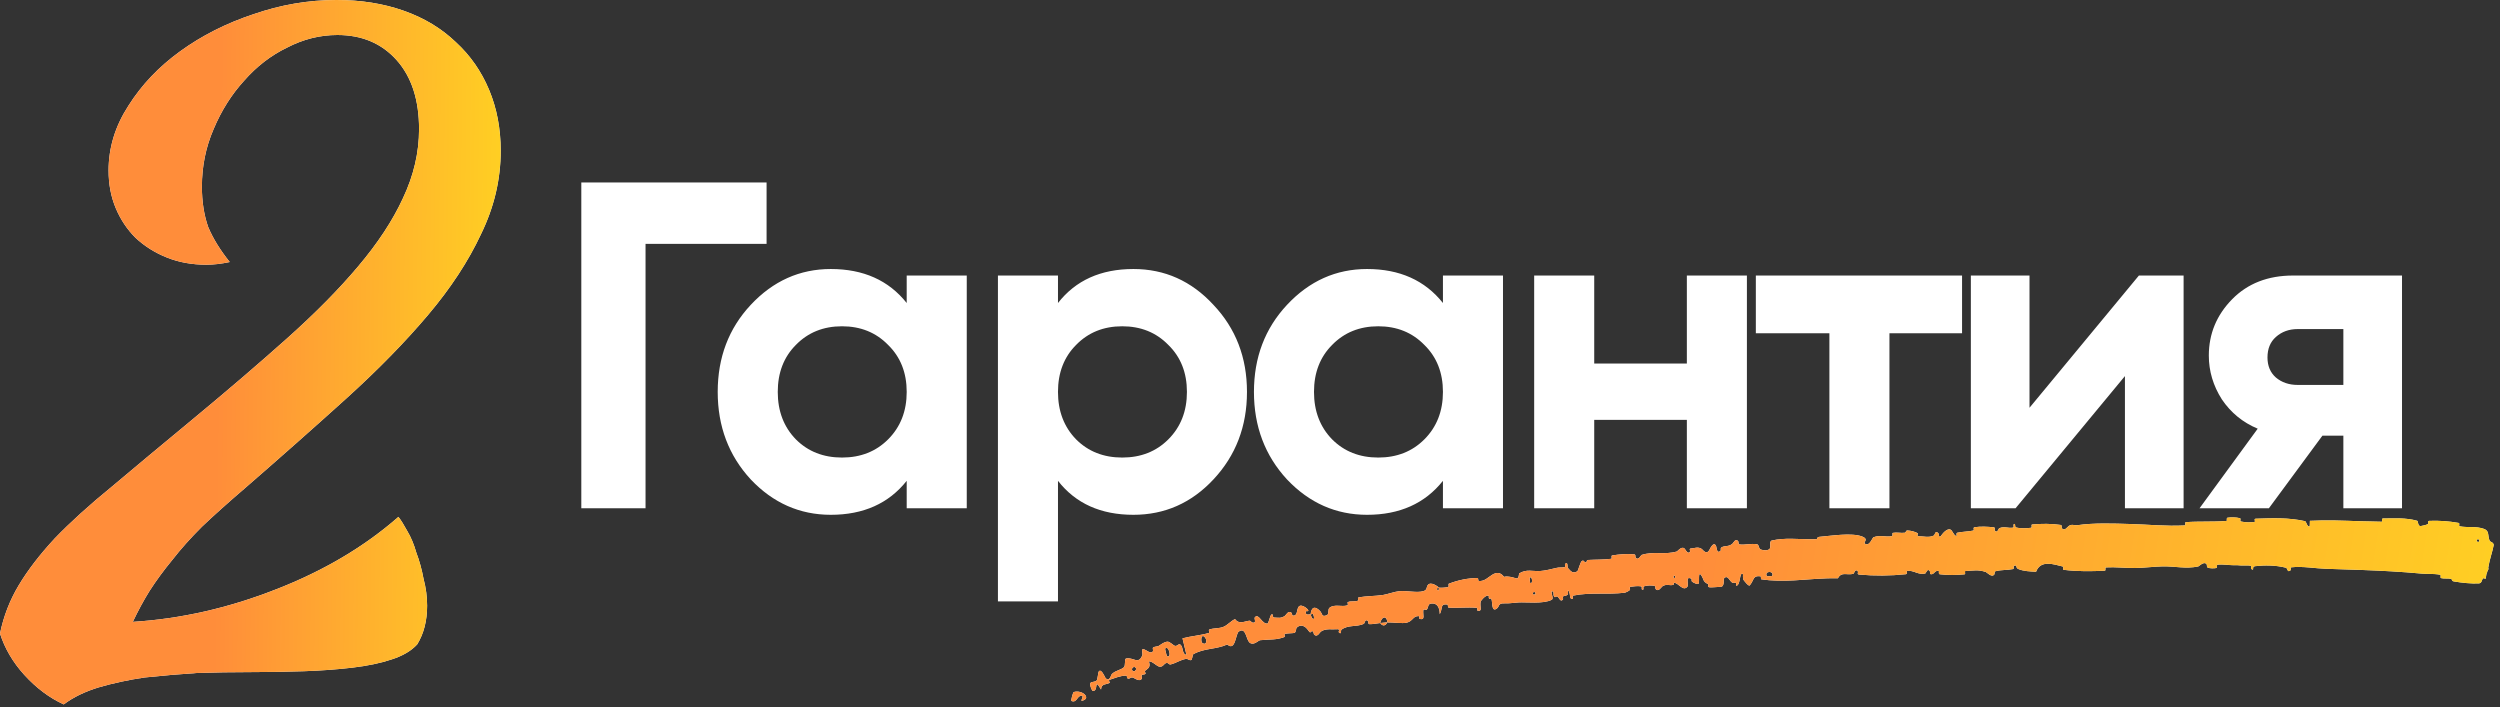
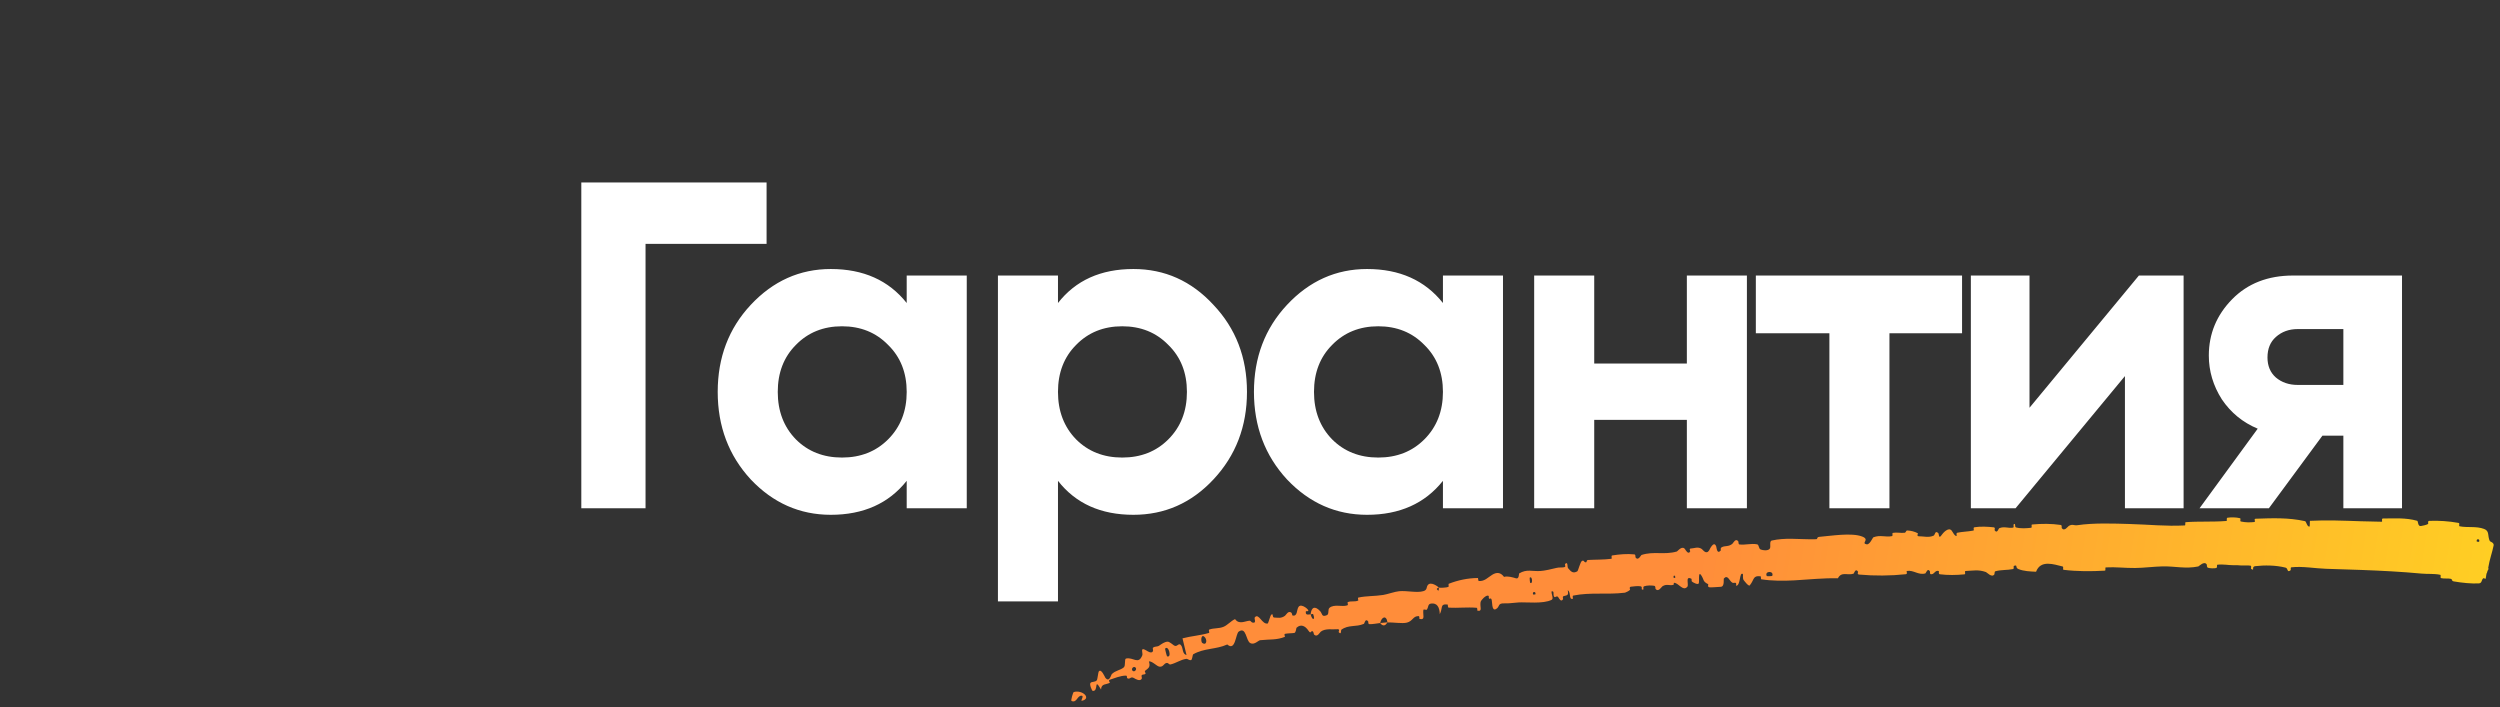
<svg xmlns="http://www.w3.org/2000/svg" width="244" height="69" viewBox="0 0 244 69" fill="none">
  <rect x="0" y="0" width="244" height="69" fill="#333333" stroke="none" />
  <path d="M74.818 17.806V23.803H63.005V49.609H56.736V17.806H74.818ZM88.494 26.892H94.355V49.609H88.494V46.929C86.737 49.14 84.268 50.245 81.088 50.245C78.059 50.245 75.454 49.094 73.273 46.792C71.123 44.46 70.048 41.613 70.048 38.251C70.048 34.889 71.123 32.057 73.273 29.755C75.454 27.423 78.059 26.256 81.088 26.256C84.268 26.256 86.737 27.362 88.494 29.573V26.892ZM77.68 42.885C78.862 44.066 80.361 44.657 82.178 44.657C83.996 44.657 85.495 44.066 86.676 42.885C87.888 41.674 88.494 40.129 88.494 38.251C88.494 36.373 87.888 34.843 86.676 33.662C85.495 32.451 83.996 31.845 82.178 31.845C80.361 31.845 78.862 32.451 77.68 33.662C76.499 34.843 75.909 36.373 75.909 38.251C75.909 40.129 76.499 41.674 77.68 42.885ZM110.619 26.256C113.678 26.256 116.283 27.423 118.433 29.755C120.614 32.057 121.705 34.889 121.705 38.251C121.705 41.613 120.614 44.46 118.433 46.792C116.283 49.094 113.678 50.245 110.619 50.245C107.438 50.245 104.985 49.14 103.259 46.929V58.696H97.398V26.892H103.259V29.573C104.985 27.362 107.438 26.256 110.619 26.256ZM105.03 42.885C106.212 44.066 107.711 44.657 109.528 44.657C111.346 44.657 112.845 44.066 114.026 42.885C115.238 41.674 115.844 40.129 115.844 38.251C115.844 36.373 115.238 34.843 114.026 33.662C112.845 32.451 111.346 31.845 109.528 31.845C107.711 31.845 106.212 32.451 105.03 33.662C103.849 34.843 103.259 36.373 103.259 38.251C103.259 40.129 103.849 41.674 105.03 42.885ZM140.831 26.892H146.692V49.609H140.831V46.929C139.074 49.14 136.606 50.245 133.425 50.245C130.397 50.245 127.792 49.094 125.611 46.792C123.46 44.46 122.385 41.613 122.385 38.251C122.385 34.889 123.46 32.057 125.611 29.755C127.792 27.423 130.397 26.256 133.425 26.256C136.606 26.256 139.074 27.362 140.831 29.573V26.892ZM130.018 42.885C131.199 44.066 132.699 44.657 134.516 44.657C136.333 44.657 137.833 44.066 139.014 42.885C140.225 41.674 140.831 40.129 140.831 38.251C140.831 36.373 140.225 34.843 139.014 33.662C137.833 32.451 136.333 31.845 134.516 31.845C132.699 31.845 131.199 32.451 130.018 33.662C128.837 34.843 128.246 36.373 128.246 38.251C128.246 40.129 128.837 41.674 130.018 42.885ZM164.637 26.892H170.498V49.609H164.637V40.977H155.596V49.609H149.735V26.892H155.596V35.48H164.637V26.892ZM191.497 26.892V32.526H184.41V49.609H178.549V32.526H171.37V26.892H191.497ZM208.757 26.892H213.119V49.609H207.394V36.706L196.717 49.609H192.356V26.892H198.08V39.796L208.757 26.892ZM234.436 26.892V49.609H228.712V42.522H226.667L221.442 49.609H214.673L220.352 41.84C218.898 41.234 217.732 40.28 216.853 38.978C216.005 37.645 215.581 36.222 215.581 34.707C215.581 32.587 216.338 30.754 217.853 29.21C219.367 27.665 221.351 26.892 223.805 26.892H234.436ZM224.259 32.117C223.411 32.117 222.699 32.375 222.124 32.89C221.578 33.374 221.306 34.041 221.306 34.889C221.306 35.707 221.578 36.358 222.124 36.843C222.699 37.327 223.411 37.569 224.259 37.569H228.712V32.117H224.259Z" fill="white" />
-   <path d="M241.954 56.937C241.268 56.987 240.241 56.878 239.486 56.744C239.245 56.703 239.369 56.53 239.198 56.493C238.883 56.422 238.57 56.506 238.246 56.423C238.136 56.395 238.275 56.12 238.159 56.097C237.553 55.972 236.942 56.041 236.329 55.982C234.368 55.798 232.431 55.7 230.454 55.626C229.329 55.583 228.17 55.549 227.018 55.514C225.986 55.483 224.715 55.246 223.645 55.368C223.521 55.383 223.598 55.624 223.575 55.644C223.206 55.954 223.324 55.464 223.078 55.402C222.104 55.158 221.028 55.151 220.1 55.258C219.701 55.305 220.11 55.779 219.702 55.516C219.674 55.498 219.772 55.239 219.661 55.214C219.414 55.156 218.953 55.209 218.76 55.192C218.391 55.157 218.328 55.161 217.977 55.164C217.507 55.166 216.939 55.048 216.423 55.116C216.314 55.131 216.463 55.392 216.291 55.44C216.12 55.488 215.662 55.474 215.505 55.415C215.348 55.356 215.411 55.147 215.382 55.1C215.149 54.704 214.62 55.27 214.556 55.285C213.316 55.543 212.238 55.251 211.062 55.279C210.177 55.301 209.223 55.429 208.378 55.436C207.363 55.445 206.51 55.325 205.529 55.378C205.426 55.383 205.556 55.689 205.43 55.697C204.089 55.771 202.754 55.779 201.415 55.615C201.28 55.598 201.444 55.32 201.309 55.287C200.479 55.091 199.166 54.6 198.72 55.802C198.161 55.776 197.49 55.753 196.983 55.534C196.656 55.393 196.956 55.085 196.567 55.227C196.479 55.258 196.604 55.513 196.472 55.541C195.918 55.658 195.303 55.598 194.753 55.755C194.641 55.788 194.682 56.019 194.651 56.062C194.398 56.412 193.929 55.87 193.829 55.834C193.076 55.562 192.538 55.706 191.848 55.729C191.688 55.735 191.891 56.038 191.738 56.055C190.94 56.136 190.111 56.148 189.322 56.048C189.146 56.025 189.293 55.751 189.209 55.727C188.835 55.622 188.779 56.128 188.422 56.037C188.347 56.018 188.377 55.789 188.362 55.764C188.131 55.383 187.975 55.948 187.921 55.963C187.241 56.166 186.77 55.609 186.109 55.727C186.029 55.742 186.224 56.02 186.001 56.044C184.515 56.203 182.935 56.215 181.446 56.077C181.215 56.056 181.365 55.829 181.349 55.804C181.088 55.402 180.97 55.969 180.897 55.995C180.316 56.183 179.734 55.751 179.378 56.442C177.957 56.404 176.551 56.566 175.149 56.642C174.063 56.701 172.985 56.708 171.887 56.536C171.855 56.532 171.89 56.253 171.826 56.246C171.06 56.153 171.237 56.567 170.779 57.13C170.664 57.271 170.229 56.673 170.191 56.63C170.053 56.47 170.147 56.052 170.103 56.022C169.739 55.792 169.909 57.137 169.448 57.176C169.434 57.175 169.473 56.922 169.432 56.9C169.305 56.833 169.193 56.942 169.068 56.866C168.781 56.692 168.628 56.044 168.249 56.462C168.201 56.516 168.347 57.274 167.933 57.273C167.771 57.272 167.04 57.35 166.832 57.319C166.624 57.287 166.742 57.028 166.727 57.019C166.149 56.742 166.345 56.589 166.027 56.131C165.709 55.675 165.89 56.814 165.79 56.953C165.688 57.09 165.26 56.858 165.152 56.774C165.045 56.69 165.154 56.522 165.061 56.477C164.446 56.185 164.858 57.07 164.683 57.269C164.273 57.742 163.841 56.925 163.417 56.882C163.302 56.87 163.413 57.055 163.314 57.082C162.925 57.189 162.662 56.947 162.239 57.234C162.169 57.28 161.854 57.827 161.582 57.475C161.543 57.425 161.617 57.203 161.444 57.173C161.185 57.126 160.728 57.125 160.467 57.223C160.271 57.296 160.537 57.621 160.273 57.538C160.156 57.501 160.343 57.276 160.125 57.224C159.908 57.171 159.375 57.235 159.173 57.263C158.972 57.291 159.11 57.544 159.096 57.563C159.008 57.675 158.634 57.843 158.598 57.846C156.871 58.059 155.221 57.788 153.556 58.127C153.424 58.154 153.545 58.422 153.525 58.429C153.084 58.598 153.357 57.816 153.012 57.605C153.122 58.165 152.923 58.084 152.612 58.182C152.463 58.231 152.572 58.44 152.56 58.464C152.372 58.822 152.165 58.412 152.114 58.328C151.924 58.023 151.804 58.424 151.675 58.221C151.547 58.018 151.747 57.673 151.44 57.713C151.378 57.925 151.668 58.427 151.446 58.54C150.613 58.967 148.933 58.751 148.217 58.798C147.512 58.843 147.291 58.909 146.87 58.888C146.114 58.852 146.436 59.208 146.004 59.447C145.565 59.686 145.664 58.694 145.57 58.495C145.478 58.297 145.434 58.519 145.338 58.416C145.242 58.313 145.399 58.149 145.203 58.131C145.006 58.114 144.54 58.551 144.503 58.776C144.423 59.254 144.723 59.703 144.195 59.602C144.165 59.596 144.225 59.33 144.11 59.319C143.209 59.242 142.295 59.356 141.4 59.308C141.275 59.301 141.344 59.004 141.271 58.997C140.512 58.921 140.842 59.359 140.521 59.943C140.508 59.229 140.232 58.83 139.671 58.908C139.336 58.955 139.439 59.252 139.257 59.499C139.202 59.574 138.938 59.398 138.918 59.549C138.848 60.04 139.147 60.533 138.544 60.41C138.517 60.404 138.558 60.134 138.469 60.132C137.894 60.114 137.914 60.614 137.313 60.768C136.85 60.887 135.96 60.72 135.421 60.757C135.309 59.968 134.824 60.231 134.708 60.807C134.355 60.842 133.991 60.934 133.637 60.917C133.517 60.911 133.555 60.671 133.536 60.649C133.246 60.301 133.185 60.853 133.115 60.887C132.334 61.227 131.598 60.945 130.901 61.474C130.876 61.493 130.933 62.045 130.65 61.686C130.631 61.661 130.845 61.366 130.473 61.414C130.106 61.462 129.358 61.3 128.91 61.649C128.804 61.732 128.571 62.235 128.259 61.94C128.217 61.899 128.222 61.737 128.158 61.659C128.013 61.488 127.982 61.711 127.886 61.716C127.842 61.718 127.786 61.679 127.702 61.55C127.423 61.122 126.977 60.849 126.533 61.276C126.518 61.289 126.486 61.748 126.325 61.775C126.067 61.817 125.69 61.802 125.42 61.862C125.292 61.891 125.432 62.143 125.411 62.153C124.595 62.485 123.922 62.382 122.989 62.484C122.814 62.504 122.416 62.98 122.027 62.767C121.594 62.535 121.648 61.133 120.903 61.642C120.592 61.849 120.591 63.613 119.781 62.9C118.687 63.401 117.511 63.242 116.448 63.865C116.4 63.893 116.366 64.4 116.244 64.427C116.062 64.468 115.906 64.28 115.772 64.303C115.216 64.393 114.784 64.72 114.26 64.847C114.062 64.896 114.063 64.654 113.828 64.713C113.591 64.772 113.524 65.111 113.169 65.068C112.896 65.036 112.472 64.517 112.132 64.55C112.307 65.139 112.087 65.196 111.754 65.475C111.69 65.529 111.836 65.706 111.809 65.742C111.701 65.893 111.515 65.768 111.419 65.926C111.395 65.964 111.46 66.164 111.444 66.206C111.314 66.574 110.794 66.251 110.703 66.195C110.357 65.983 110.33 66.281 110.102 66.228C109.874 66.177 110.106 65.935 109.862 65.94C109.355 65.95 108.781 66.186 108.316 66.34C108.13 66.403 108.349 66.622 108.325 66.637C107.968 66.838 107.483 66.696 107.461 67.296C106.711 66.033 107.278 67.509 106.639 67.433C106.588 67.426 106.302 66.805 106.433 66.651C106.563 66.498 106.885 66.609 107.061 66.38C107.102 66.326 107.197 65.614 107.227 65.562C107.459 65.159 107.847 66.103 107.883 66.149C108.283 66.648 108.433 65.865 108.518 65.785C108.904 65.419 109.341 65.42 109.676 65.141C109.895 64.96 109.705 64.32 109.911 64.272C110.597 64.112 111.116 64.92 111.492 63.949C111.573 63.742 111.214 63.091 111.875 63.481C111.918 63.505 112.431 63.892 112.54 63.51C112.554 63.462 112.489 63.259 112.519 63.231C112.715 63.049 112.918 63.163 113.147 63.007C113.376 62.852 113.643 62.645 113.954 62.627C114.139 62.616 114.475 62.93 114.586 62.998C114.901 63.197 115.02 62.685 115.261 62.968C115.502 63.252 115.359 63.83 115.803 63.931C115.665 63.396 115.541 62.842 115.412 62.302C116.267 62.078 117.145 62.023 117.99 61.776C118.095 61.745 117.912 61.486 118.023 61.446C118.49 61.275 118.967 61.371 119.437 61.167C119.809 61.006 120.151 60.598 120.541 60.423C120.933 60.978 121.488 60.626 121.93 60.583C122.086 60.568 122.114 60.734 122.235 60.763C122.691 60.867 122.375 60.367 122.468 60.255C122.86 59.782 123.186 61.004 123.741 60.848C123.77 60.841 123.991 60.102 124.034 60.05C124.299 59.712 124.137 60.267 124.351 60.272C124.736 60.281 125.019 60.385 125.416 60.099C125.527 60.016 125.739 59.542 126.051 59.809C126.092 59.844 126.12 60.066 126.149 60.073C126.667 60.187 126.529 59.502 126.75 59.215C126.9 59.019 127.189 59.138 127.393 59.271C127.485 59.333 127.559 59.399 127.594 59.437C127.851 59.711 127.543 59.643 127.469 59.651C127.46 59.652 127.454 59.654 127.453 59.658C127.429 59.84 127.464 59.925 127.532 59.96C127.624 60.01 127.778 59.963 127.916 59.956C128.083 60.623 128.398 60.518 128.163 59.942C128.136 59.88 127.968 59.978 127.916 59.956C127.985 59.257 128.338 59.099 128.841 59.643C129.081 59.897 128.968 60.268 129.509 60.038C129.746 59.936 129.563 59.489 129.761 59.322C130.224 58.936 130.956 59.252 131.481 59.089C131.664 59.031 131.436 58.808 131.56 58.76C131.89 58.631 132.234 58.768 132.568 58.61C132.597 58.596 132.476 58.342 132.582 58.32C133.394 58.15 134.14 58.201 135.002 58.067C135.411 58.003 136.141 57.737 136.568 57.701C137.329 57.633 138.298 57.885 138.92 57.696C139.324 57.575 139.194 57.32 139.346 57.112C139.642 56.707 140.339 57.253 140.434 57.34C140.437 57.343 140.091 57.457 140.3 57.567C140.451 57.838 140.43 57.341 140.434 57.34C140.495 57.395 141.222 57.354 141.357 57.283C141.429 57.244 141.351 56.996 141.389 56.98C142.307 56.619 143.257 56.423 144.247 56.412C144.265 56.415 144.277 56.703 144.318 56.706C144.891 56.758 145.209 56.362 145.646 56.095C146.078 55.829 146.456 55.851 146.794 56.304C147.142 56.197 147.66 56.351 147.967 56.446C148.272 56.541 148.244 55.982 148.268 55.968C149.019 55.518 149.51 55.78 150.342 55.73C150.731 55.708 151.501 55.536 151.917 55.426C152.243 55.338 152.459 55.445 152.758 55.326C152.799 55.31 152.728 55.068 152.74 55.057C153.051 54.722 152.955 55.345 153.038 55.445C153.342 55.807 153.525 55.998 153.942 55.764C154.038 55.711 154.236 54.808 154.416 54.736C154.651 54.645 154.594 54.967 154.839 54.863C154.86 54.854 154.834 54.663 154.992 54.654C155.711 54.611 156.525 54.637 157.266 54.538C157.369 54.526 157.205 54.234 157.352 54.211C158.046 54.101 158.81 54.033 159.503 54.107C159.674 54.126 159.59 54.351 159.633 54.41C159.895 54.772 160.157 54.182 160.207 54.166C161.418 53.773 162.418 54.186 163.666 53.825C163.734 53.804 164.206 53.156 164.491 53.648C164.51 53.68 164.793 54.184 164.967 53.806C164.978 53.782 164.807 53.525 165.065 53.529C165.324 53.533 165.717 53.315 166.093 53.581C166.212 53.665 166.52 54.166 166.814 53.718C166.832 53.687 167.265 52.696 167.502 53.333C167.541 53.438 167.57 54.13 167.933 53.742C168.002 53.667 167.852 53.525 168.042 53.412C168.333 53.237 168.753 53.388 169.104 53.048C169.165 52.988 169.402 52.496 169.655 52.833C169.694 52.886 169.647 53.122 169.767 53.138C170.335 53.215 170.916 53.012 171.493 53.126C171.699 53.166 171.626 53.547 171.843 53.63C172.061 53.713 172.491 53.776 172.699 53.588C172.906 53.401 172.618 52.825 172.945 52.752C173.571 52.611 174.206 52.58 174.846 52.585C175.641 52.592 176.447 52.655 177.243 52.628C177.456 52.621 177.265 52.42 177.578 52.395C178.732 52.298 180.713 51.971 181.741 52.363C182.565 52.676 181.573 53.013 182.194 53.124C182.494 53.176 182.773 52.466 182.843 52.44C183.527 52.177 184.029 52.456 184.652 52.327C184.78 52.3 184.638 52.027 184.747 52.007C185.121 51.938 185.524 52.041 185.883 51.999C186.044 51.979 186.003 51.767 186.153 51.775C186.511 51.793 186.83 51.867 187.187 52.049C187.22 52.066 187.021 52.343 187.284 52.34C187.711 52.333 188.249 52.504 188.728 52.275C188.871 52.207 188.852 51.717 189.182 52.04C189.251 52.107 189.196 52.699 189.535 52.173C189.592 52.086 190.171 51.371 190.491 51.799C190.576 51.911 190.801 52.383 190.972 52.3C190.995 52.286 190.888 52.028 191.032 51.995C191.539 51.886 192.074 51.89 192.595 51.784C192.734 51.756 192.513 51.493 192.721 51.459C193.294 51.364 194.012 51.403 194.577 51.465C194.786 51.489 194.652 51.72 194.668 51.744C194.927 52.133 195.048 51.588 195.127 51.554C195.62 51.345 196.009 51.583 196.468 51.498C196.594 51.475 196.494 51.222 196.519 51.198C196.773 50.964 196.595 51.433 196.763 51.477C197.235 51.603 197.753 51.563 198.221 51.513C198.393 51.494 198.188 51.203 198.343 51.19C199.264 51.105 200.214 51.1 201.12 51.234C201.289 51.26 201.191 51.493 201.228 51.544C201.482 51.903 201.82 51.391 201.9 51.341C202.263 51.111 202.417 51.309 202.744 51.261C204.335 51.021 206.331 51.098 207.84 51.142C209.812 51.197 211.355 51.379 213.229 51.283C213.349 51.277 213.221 50.974 213.325 50.965C214.656 50.863 215.956 50.958 217.298 50.846C217.407 50.837 217.245 50.551 217.419 50.527C217.774 50.477 218.235 50.485 218.602 50.571C218.78 50.613 218.546 50.865 218.725 50.902C219.144 50.989 219.582 51.002 220.015 50.949C220.198 50.926 219.918 50.634 220.155 50.627C221.762 50.574 223.344 50.502 224.979 50.868C225.09 50.893 225.193 51.493 225.426 51.376C225.442 51.208 225.439 51.012 225.445 50.833C227.109 50.747 228.766 50.819 230.421 50.874C231.115 50.896 231.789 50.916 232.462 50.922C232.559 50.923 232.389 50.605 232.579 50.605C233.694 50.604 234.777 50.512 235.914 50.828C236.026 50.859 235.961 51.42 236.303 51.336C236.369 51.32 236.851 51.246 236.993 51.124C237.011 51.106 236.919 50.844 237.083 50.837C238.029 50.799 239 50.863 239.96 51.037C240.112 51.065 239.946 51.342 240.054 51.364C240.817 51.525 241.673 51.328 242.459 51.628C243.002 51.836 242.761 52.303 243.005 52.805C243.035 52.872 243.42 52.946 243.381 53.226C243.244 53.907 242.978 54.626 242.862 55.358C242.852 55.438 242.851 55.434 242.861 55.463C242.888 55.499 242.892 55.556 242.778 55.721C242.761 55.744 242.762 55.874 242.681 55.994C242.648 56.081 242.646 56.364 242.59 56.473C242.534 56.582 242.485 56.34 242.344 56.465C242.196 56.593 242.242 56.915 241.954 56.937ZM149.336 56.871C149.635 57.105 149.556 56.125 149.296 56.394C149.283 56.408 149.321 56.86 149.336 56.871ZM117.333 62.743C117.786 63.07 117.86 62.392 117.53 62.133C117.199 61.875 117.195 62.644 117.333 62.743ZM113.904 64.054C114.397 64.262 114.06 62.909 113.715 63.307C113.694 63.33 113.875 64.042 113.904 64.054ZM241.731 52.856C241.735 52.869 241.951 52.891 241.96 52.878C242.092 52.572 241.648 52.528 241.731 52.856ZM110.563 65.486C110.744 65.624 111.025 65.301 110.8 65.129C110.618 64.991 110.337 65.315 110.563 65.486ZM163.36 56.406C163.366 56.42 163.522 56.418 163.511 56.336C163.475 56.072 163.267 56.167 163.36 56.406ZM104.787 67.547C105.657 67.287 106.562 68.183 105.594 68.396C105.418 68.434 105.829 67.92 105.581 67.9C105.125 67.864 105.115 68.636 104.582 68.418C104.485 68.378 104.738 67.559 104.788 67.545C104.788 67.545 104.788 67.546 104.787 67.547ZM149.633 58.024C149.639 58.036 149.854 58.022 149.858 58.009C149.936 57.685 149.503 57.713 149.633 58.024ZM172.438 56.223C172.452 56.249 172.952 56.236 172.967 56.209C173.187 55.681 172.175 55.706 172.438 56.223ZM135.41 60.737C135.235 61.083 134.955 61.166 134.709 60.808C134.94 60.791 135.183 60.755 135.41 60.737Z" fill="white" />
  <path d="M241.954 56.937C241.268 56.987 240.241 56.878 239.486 56.744C239.245 56.703 239.369 56.53 239.198 56.493C238.883 56.422 238.57 56.506 238.246 56.423C238.136 56.395 238.275 56.12 238.159 56.097C237.553 55.972 236.942 56.041 236.329 55.982C234.368 55.798 232.431 55.7 230.454 55.626C229.329 55.583 228.17 55.549 227.018 55.514C225.986 55.483 224.715 55.246 223.645 55.368C223.521 55.383 223.598 55.624 223.575 55.644C223.206 55.954 223.324 55.464 223.078 55.402C222.104 55.158 221.028 55.151 220.1 55.258C219.701 55.305 220.11 55.779 219.702 55.516C219.674 55.498 219.772 55.239 219.661 55.214C219.414 55.156 218.953 55.209 218.76 55.192C218.391 55.157 218.328 55.161 217.977 55.164C217.507 55.166 216.939 55.048 216.423 55.116C216.314 55.131 216.463 55.392 216.291 55.44C216.12 55.488 215.662 55.474 215.505 55.415C215.348 55.356 215.411 55.147 215.382 55.1C215.149 54.704 214.62 55.27 214.556 55.285C213.316 55.543 212.238 55.251 211.062 55.279C210.177 55.301 209.223 55.429 208.378 55.436C207.363 55.445 206.51 55.325 205.529 55.378C205.426 55.383 205.556 55.689 205.43 55.697C204.089 55.771 202.754 55.779 201.415 55.615C201.28 55.598 201.444 55.32 201.309 55.287C200.479 55.091 199.166 54.6 198.72 55.802C198.161 55.776 197.49 55.753 196.983 55.534C196.656 55.393 196.956 55.085 196.567 55.227C196.479 55.258 196.604 55.513 196.472 55.541C195.918 55.658 195.303 55.598 194.753 55.755C194.641 55.788 194.682 56.019 194.651 56.062C194.398 56.412 193.929 55.87 193.829 55.834C193.076 55.562 192.538 55.706 191.848 55.729C191.688 55.735 191.891 56.038 191.738 56.055C190.94 56.136 190.111 56.148 189.322 56.048C189.146 56.025 189.293 55.751 189.209 55.727C188.835 55.622 188.779 56.128 188.422 56.037C188.347 56.018 188.377 55.789 188.362 55.764C188.131 55.383 187.975 55.948 187.921 55.963C187.241 56.166 186.77 55.609 186.109 55.727C186.029 55.742 186.224 56.02 186.001 56.044C184.515 56.203 182.935 56.215 181.446 56.077C181.215 56.056 181.365 55.829 181.349 55.804C181.088 55.402 180.97 55.969 180.897 55.995C180.316 56.183 179.734 55.751 179.378 56.442C177.957 56.404 176.551 56.566 175.149 56.642C174.063 56.701 172.985 56.708 171.887 56.536C171.855 56.532 171.89 56.253 171.826 56.246C171.06 56.153 171.237 56.567 170.779 57.13C170.664 57.271 170.229 56.673 170.191 56.63C170.053 56.47 170.147 56.052 170.103 56.022C169.739 55.792 169.909 57.137 169.448 57.176C169.434 57.175 169.473 56.922 169.432 56.9C169.305 56.833 169.193 56.942 169.068 56.866C168.781 56.692 168.628 56.044 168.249 56.462C168.201 56.516 168.347 57.274 167.933 57.273C167.771 57.272 167.04 57.35 166.832 57.319C166.624 57.287 166.742 57.028 166.727 57.019C166.149 56.742 166.345 56.589 166.027 56.131C165.709 55.675 165.89 56.814 165.79 56.953C165.688 57.09 165.26 56.858 165.152 56.774C165.045 56.69 165.154 56.522 165.061 56.477C164.446 56.185 164.858 57.07 164.683 57.269C164.273 57.742 163.841 56.925 163.417 56.882C163.302 56.87 163.413 57.055 163.314 57.082C162.925 57.189 162.662 56.947 162.239 57.234C162.169 57.28 161.854 57.827 161.582 57.475C161.543 57.425 161.617 57.203 161.444 57.173C161.185 57.126 160.728 57.125 160.467 57.223C160.271 57.296 160.537 57.621 160.273 57.538C160.156 57.501 160.343 57.276 160.125 57.224C159.908 57.171 159.375 57.235 159.173 57.263C158.972 57.291 159.11 57.544 159.096 57.563C159.008 57.675 158.634 57.843 158.598 57.846C156.871 58.059 155.221 57.788 153.556 58.127C153.424 58.154 153.545 58.422 153.525 58.429C153.084 58.598 153.357 57.816 153.012 57.605C153.122 58.165 152.923 58.084 152.612 58.182C152.463 58.231 152.572 58.44 152.56 58.464C152.372 58.822 152.165 58.412 152.114 58.328C151.924 58.023 151.804 58.424 151.675 58.221C151.547 58.018 151.747 57.673 151.44 57.713C151.378 57.925 151.668 58.427 151.446 58.54C150.613 58.967 148.933 58.751 148.217 58.798C147.512 58.843 147.291 58.909 146.87 58.888C146.114 58.852 146.436 59.208 146.004 59.447C145.565 59.686 145.664 58.694 145.57 58.495C145.478 58.297 145.434 58.519 145.338 58.416C145.242 58.313 145.399 58.149 145.203 58.131C145.006 58.114 144.54 58.551 144.503 58.776C144.423 59.254 144.723 59.703 144.195 59.602C144.165 59.596 144.225 59.33 144.11 59.319C143.209 59.242 142.295 59.356 141.4 59.308C141.275 59.301 141.344 59.004 141.271 58.997C140.512 58.921 140.842 59.359 140.521 59.943C140.508 59.229 140.232 58.83 139.671 58.908C139.336 58.955 139.439 59.252 139.257 59.499C139.202 59.574 138.938 59.398 138.918 59.549C138.848 60.04 139.147 60.533 138.544 60.41C138.517 60.404 138.558 60.134 138.469 60.132C137.894 60.114 137.914 60.614 137.313 60.768C136.85 60.887 135.96 60.72 135.421 60.757C135.309 59.968 134.824 60.231 134.708 60.807C134.355 60.842 133.991 60.934 133.637 60.917C133.517 60.911 133.555 60.671 133.536 60.649C133.246 60.301 133.185 60.853 133.115 60.887C132.334 61.227 131.598 60.945 130.901 61.474C130.876 61.493 130.933 62.045 130.65 61.686C130.631 61.661 130.845 61.366 130.473 61.414C130.106 61.462 129.358 61.3 128.91 61.649C128.804 61.732 128.571 62.235 128.259 61.94C128.217 61.899 128.222 61.737 128.158 61.659C128.013 61.488 127.982 61.711 127.886 61.716C127.842 61.718 127.786 61.679 127.702 61.55C127.423 61.122 126.977 60.849 126.533 61.276C126.518 61.289 126.486 61.748 126.325 61.775C126.067 61.817 125.69 61.802 125.42 61.862C125.292 61.891 125.432 62.143 125.411 62.153C124.595 62.485 123.922 62.382 122.989 62.484C122.814 62.504 122.416 62.98 122.027 62.767C121.594 62.535 121.648 61.133 120.903 61.642C120.592 61.849 120.591 63.613 119.781 62.9C118.687 63.401 117.511 63.242 116.448 63.865C116.4 63.893 116.366 64.4 116.244 64.427C116.062 64.468 115.906 64.28 115.772 64.303C115.216 64.393 114.784 64.72 114.26 64.847C114.062 64.896 114.063 64.654 113.828 64.713C113.591 64.772 113.524 65.111 113.169 65.068C112.896 65.036 112.472 64.517 112.132 64.55C112.307 65.139 112.087 65.196 111.754 65.475C111.69 65.529 111.836 65.706 111.809 65.742C111.701 65.893 111.515 65.768 111.419 65.926C111.395 65.964 111.46 66.164 111.444 66.206C111.314 66.574 110.794 66.251 110.703 66.195C110.357 65.983 110.33 66.281 110.102 66.228C109.874 66.177 110.106 65.935 109.862 65.94C109.355 65.95 108.781 66.186 108.316 66.34C108.13 66.403 108.349 66.622 108.325 66.637C107.968 66.838 107.483 66.696 107.461 67.296C106.711 66.033 107.278 67.509 106.639 67.433C106.588 67.426 106.302 66.805 106.433 66.651C106.563 66.498 106.885 66.609 107.061 66.38C107.102 66.326 107.197 65.614 107.227 65.562C107.459 65.159 107.847 66.103 107.883 66.149C108.283 66.648 108.433 65.865 108.518 65.785C108.904 65.419 109.341 65.42 109.676 65.141C109.895 64.96 109.705 64.32 109.911 64.272C110.597 64.112 111.116 64.92 111.492 63.949C111.573 63.742 111.214 63.091 111.875 63.481C111.918 63.505 112.431 63.892 112.54 63.51C112.554 63.462 112.489 63.259 112.519 63.231C112.715 63.049 112.918 63.163 113.147 63.007C113.376 62.852 113.643 62.645 113.954 62.627C114.139 62.616 114.475 62.93 114.586 62.998C114.901 63.197 115.02 62.685 115.261 62.968C115.502 63.252 115.359 63.83 115.803 63.931C115.665 63.396 115.541 62.842 115.412 62.302C116.267 62.078 117.145 62.023 117.99 61.776C118.095 61.745 117.912 61.486 118.023 61.446C118.49 61.275 118.967 61.371 119.437 61.167C119.809 61.006 120.151 60.598 120.541 60.423C120.933 60.978 121.488 60.626 121.93 60.583C122.086 60.568 122.114 60.734 122.235 60.763C122.691 60.867 122.375 60.367 122.468 60.255C122.86 59.782 123.186 61.004 123.741 60.848C123.77 60.841 123.991 60.102 124.034 60.05C124.299 59.712 124.137 60.267 124.351 60.272C124.736 60.281 125.019 60.385 125.416 60.099C125.527 60.016 125.739 59.542 126.051 59.809C126.092 59.844 126.12 60.066 126.149 60.073C126.667 60.187 126.529 59.502 126.75 59.215C126.9 59.019 127.189 59.138 127.393 59.271C127.485 59.333 127.559 59.399 127.594 59.437C127.851 59.711 127.543 59.643 127.469 59.651C127.46 59.652 127.454 59.654 127.453 59.658C127.429 59.84 127.464 59.925 127.532 59.96C127.624 60.01 127.778 59.963 127.916 59.956C128.083 60.623 128.398 60.518 128.163 59.942C128.136 59.88 127.968 59.978 127.916 59.956C127.985 59.257 128.338 59.099 128.841 59.643C129.081 59.897 128.968 60.268 129.509 60.038C129.746 59.936 129.563 59.489 129.761 59.322C130.224 58.936 130.956 59.252 131.481 59.089C131.664 59.031 131.436 58.808 131.56 58.76C131.89 58.631 132.234 58.768 132.568 58.61C132.597 58.596 132.476 58.342 132.582 58.32C133.394 58.15 134.14 58.201 135.002 58.067C135.411 58.003 136.141 57.737 136.568 57.701C137.329 57.633 138.298 57.885 138.92 57.696C139.324 57.575 139.194 57.32 139.346 57.112C139.642 56.707 140.339 57.253 140.434 57.34C140.437 57.343 140.091 57.457 140.3 57.567C140.451 57.838 140.43 57.341 140.434 57.34C140.495 57.395 141.222 57.354 141.357 57.283C141.429 57.244 141.351 56.996 141.389 56.98C142.307 56.619 143.257 56.423 144.247 56.412C144.265 56.415 144.277 56.703 144.318 56.706C144.891 56.758 145.209 56.362 145.646 56.095C146.078 55.829 146.456 55.851 146.794 56.304C147.142 56.197 147.66 56.351 147.967 56.446C148.272 56.541 148.244 55.982 148.268 55.968C149.019 55.518 149.51 55.78 150.342 55.73C150.731 55.708 151.501 55.536 151.917 55.426C152.243 55.338 152.459 55.445 152.758 55.326C152.799 55.31 152.728 55.068 152.74 55.057C153.051 54.722 152.955 55.345 153.038 55.445C153.342 55.807 153.525 55.998 153.942 55.764C154.038 55.711 154.236 54.808 154.416 54.736C154.651 54.645 154.594 54.967 154.839 54.863C154.86 54.854 154.834 54.663 154.992 54.654C155.711 54.611 156.525 54.637 157.266 54.538C157.369 54.526 157.205 54.234 157.352 54.211C158.046 54.101 158.81 54.033 159.503 54.107C159.674 54.126 159.59 54.351 159.633 54.41C159.895 54.772 160.157 54.182 160.207 54.166C161.418 53.773 162.418 54.186 163.666 53.825C163.734 53.804 164.206 53.156 164.491 53.648C164.51 53.68 164.793 54.184 164.967 53.806C164.978 53.782 164.807 53.525 165.065 53.529C165.324 53.533 165.717 53.315 166.093 53.581C166.212 53.665 166.52 54.166 166.814 53.718C166.832 53.687 167.265 52.696 167.502 53.333C167.541 53.438 167.57 54.13 167.933 53.742C168.002 53.667 167.852 53.525 168.042 53.412C168.333 53.237 168.753 53.388 169.104 53.048C169.165 52.988 169.402 52.496 169.655 52.833C169.694 52.886 169.647 53.122 169.767 53.138C170.335 53.215 170.916 53.012 171.493 53.126C171.699 53.166 171.626 53.547 171.843 53.63C172.061 53.713 172.491 53.776 172.699 53.588C172.906 53.401 172.618 52.825 172.945 52.752C173.571 52.611 174.206 52.58 174.846 52.585C175.641 52.592 176.447 52.655 177.243 52.628C177.456 52.621 177.265 52.42 177.578 52.395C178.732 52.298 180.713 51.971 181.741 52.363C182.565 52.676 181.573 53.013 182.194 53.124C182.494 53.176 182.773 52.466 182.843 52.44C183.527 52.177 184.029 52.456 184.652 52.327C184.78 52.3 184.638 52.027 184.747 52.007C185.121 51.938 185.524 52.041 185.883 51.999C186.044 51.979 186.003 51.767 186.153 51.775C186.511 51.793 186.83 51.867 187.187 52.049C187.22 52.066 187.021 52.343 187.284 52.34C187.711 52.333 188.249 52.504 188.728 52.275C188.871 52.207 188.852 51.717 189.182 52.04C189.251 52.107 189.196 52.699 189.535 52.173C189.592 52.086 190.171 51.371 190.491 51.799C190.576 51.911 190.801 52.383 190.972 52.3C190.995 52.286 190.888 52.028 191.032 51.995C191.539 51.886 192.074 51.89 192.595 51.784C192.734 51.756 192.513 51.493 192.721 51.459C193.294 51.364 194.012 51.403 194.577 51.465C194.786 51.489 194.652 51.72 194.668 51.744C194.927 52.133 195.048 51.588 195.127 51.554C195.62 51.345 196.009 51.583 196.468 51.498C196.594 51.475 196.494 51.222 196.519 51.198C196.773 50.964 196.595 51.433 196.763 51.477C197.235 51.603 197.753 51.563 198.221 51.513C198.393 51.494 198.188 51.203 198.343 51.19C199.264 51.105 200.214 51.1 201.12 51.234C201.289 51.26 201.191 51.493 201.228 51.544C201.482 51.903 201.82 51.391 201.9 51.341C202.263 51.111 202.417 51.309 202.744 51.261C204.335 51.021 206.331 51.098 207.84 51.142C209.812 51.197 211.355 51.379 213.229 51.283C213.349 51.277 213.221 50.974 213.325 50.965C214.656 50.863 215.956 50.958 217.298 50.846C217.407 50.837 217.245 50.551 217.419 50.527C217.774 50.477 218.235 50.485 218.602 50.571C218.78 50.613 218.546 50.865 218.725 50.902C219.144 50.989 219.582 51.002 220.015 50.949C220.198 50.926 219.918 50.634 220.155 50.627C221.762 50.574 223.344 50.502 224.979 50.868C225.09 50.893 225.193 51.493 225.426 51.376C225.442 51.208 225.439 51.012 225.445 50.833C227.109 50.747 228.766 50.819 230.421 50.874C231.115 50.896 231.789 50.916 232.462 50.922C232.559 50.923 232.389 50.605 232.579 50.605C233.694 50.604 234.777 50.512 235.914 50.828C236.026 50.859 235.961 51.42 236.303 51.336C236.369 51.32 236.851 51.246 236.993 51.124C237.011 51.106 236.919 50.844 237.083 50.837C238.029 50.799 239 50.863 239.96 51.037C240.112 51.065 239.946 51.342 240.054 51.364C240.817 51.525 241.673 51.328 242.459 51.628C243.002 51.836 242.761 52.303 243.005 52.805C243.035 52.872 243.42 52.946 243.381 53.226C243.244 53.907 242.978 54.626 242.862 55.358C242.852 55.438 242.851 55.434 242.861 55.463C242.888 55.499 242.892 55.556 242.778 55.721C242.761 55.744 242.762 55.874 242.681 55.994C242.648 56.081 242.646 56.364 242.59 56.473C242.534 56.582 242.485 56.34 242.344 56.465C242.196 56.593 242.242 56.915 241.954 56.937ZM149.336 56.871C149.635 57.105 149.556 56.125 149.296 56.394C149.283 56.408 149.321 56.86 149.336 56.871ZM117.333 62.743C117.786 63.07 117.86 62.392 117.53 62.133C117.199 61.875 117.195 62.644 117.333 62.743ZM113.904 64.054C114.397 64.262 114.06 62.909 113.715 63.307C113.694 63.33 113.875 64.042 113.904 64.054ZM241.731 52.856C241.735 52.869 241.951 52.891 241.96 52.878C242.092 52.572 241.648 52.528 241.731 52.856ZM110.563 65.486C110.744 65.624 111.025 65.301 110.8 65.129C110.618 64.991 110.337 65.315 110.563 65.486ZM163.36 56.406C163.366 56.42 163.522 56.418 163.511 56.336C163.475 56.072 163.267 56.167 163.36 56.406ZM104.787 67.547C105.657 67.287 106.562 68.183 105.594 68.396C105.418 68.434 105.829 67.92 105.581 67.9C105.125 67.864 105.115 68.636 104.582 68.418C104.485 68.378 104.738 67.559 104.788 67.545C104.788 67.545 104.788 67.546 104.787 67.547ZM149.633 58.024C149.639 58.036 149.854 58.022 149.858 58.009C149.936 57.685 149.503 57.713 149.633 58.024ZM172.438 56.223C172.452 56.249 172.952 56.236 172.967 56.209C173.187 55.681 172.175 55.706 172.438 56.223ZM135.41 60.737C135.235 61.083 134.955 61.166 134.709 60.808C134.94 60.791 135.183 60.755 135.41 60.737Z" fill="url(#paint0_linear_4385_79)" />
-   <path d="M48.87 14.714C48.87 17.516 48.228 20.231 46.943 22.859C45.717 25.486 43.995 28.113 41.776 30.741C39.557 33.368 36.901 36.083 33.806 38.886C30.77 41.63 27.471 44.55 23.91 47.644C22.275 49.045 20.873 50.301 19.706 51.41C18.596 52.519 17.633 53.599 16.816 54.65C15.998 55.643 15.268 56.636 14.626 57.628C14.042 58.562 13.488 59.584 12.962 60.694C17.633 60.402 22.275 59.351 26.887 57.541C31.558 55.731 35.558 53.366 38.886 50.447C39.119 50.739 39.411 51.206 39.762 51.848C40.112 52.432 40.404 53.132 40.638 53.95C40.929 54.709 41.163 55.556 41.338 56.49C41.572 57.365 41.688 58.241 41.688 59.117C41.688 60.577 41.367 61.832 40.725 62.883C40.141 63.525 39.295 64.022 38.185 64.372C37.134 64.722 35.879 64.985 34.419 65.16C32.96 65.335 31.383 65.452 29.69 65.51C27.997 65.569 26.245 65.598 24.435 65.598C22.683 65.598 20.932 65.627 19.18 65.686C17.429 65.802 15.735 65.948 14.101 66.124C12.524 66.357 11.035 66.678 9.634 67.087C8.291 67.496 7.152 68.05 6.218 68.751C4.817 68.109 3.532 67.145 2.365 65.861C1.255 64.635 0.467 63.292 0 61.832C0.35 60.139 0.963 58.562 1.839 57.103C2.715 55.643 3.883 54.125 5.342 52.548C6.861 50.972 8.729 49.279 10.948 47.469C13.166 45.6 15.794 43.411 18.83 40.9C22.216 38.098 25.282 35.47 28.026 33.018C30.77 30.566 33.076 28.23 34.945 26.012C36.871 23.734 38.331 21.516 39.324 19.355C40.375 17.137 40.9 14.889 40.9 12.612C40.9 9.751 40.17 7.503 38.711 5.868C37.251 4.233 35.324 3.416 32.93 3.416C31.237 3.416 29.602 3.824 28.026 4.642C26.449 5.401 25.048 6.481 23.822 7.882C22.596 9.225 21.603 10.802 20.844 12.612C20.085 14.363 19.706 16.232 19.706 18.217C19.706 19.677 19.91 20.99 20.319 22.158C20.786 23.267 21.486 24.406 22.421 25.574C21.603 25.749 20.844 25.836 20.144 25.836C18.742 25.836 17.458 25.603 16.29 25.136C15.122 24.669 14.101 24.026 13.225 23.209C12.407 22.392 11.765 21.428 11.298 20.319C10.831 19.209 10.597 17.983 10.597 16.64C10.597 14.422 11.239 12.32 12.524 10.335C13.809 8.291 15.502 6.51 17.604 4.992C19.706 3.474 22.07 2.277 24.698 1.401C27.384 0.467 30.099 0 32.843 0C35.237 0 37.426 0.35 39.411 1.051C41.397 1.752 43.09 2.773 44.491 4.116C45.892 5.401 46.972 6.948 47.732 8.758C48.491 10.568 48.87 12.553 48.87 14.714Z" fill="white" />
-   <path d="M48.87 14.714C48.87 17.516 48.228 20.231 46.943 22.859C45.717 25.486 43.995 28.113 41.776 30.741C39.557 33.368 36.901 36.083 33.806 38.886C30.77 41.63 27.471 44.55 23.91 47.644C22.275 49.045 20.873 50.301 19.706 51.41C18.596 52.519 17.633 53.599 16.816 54.65C15.998 55.643 15.268 56.636 14.626 57.628C14.042 58.562 13.488 59.584 12.962 60.694C17.633 60.402 22.275 59.351 26.887 57.541C31.558 55.731 35.558 53.366 38.886 50.447C39.119 50.739 39.411 51.206 39.762 51.848C40.112 52.432 40.404 53.132 40.638 53.95C40.929 54.709 41.163 55.556 41.338 56.49C41.572 57.365 41.688 58.241 41.688 59.117C41.688 60.577 41.367 61.832 40.725 62.883C40.141 63.525 39.295 64.022 38.185 64.372C37.134 64.722 35.879 64.985 34.419 65.16C32.96 65.335 31.383 65.452 29.69 65.51C27.997 65.569 26.245 65.598 24.435 65.598C22.683 65.598 20.932 65.627 19.18 65.686C17.429 65.802 15.735 65.948 14.101 66.124C12.524 66.357 11.035 66.678 9.634 67.087C8.291 67.496 7.152 68.05 6.218 68.751C4.817 68.109 3.532 67.145 2.365 65.861C1.255 64.635 0.467 63.292 0 61.832C0.35 60.139 0.963 58.562 1.839 57.103C2.715 55.643 3.883 54.125 5.342 52.548C6.861 50.972 8.729 49.279 10.948 47.469C13.166 45.6 15.794 43.411 18.83 40.9C22.216 38.098 25.282 35.47 28.026 33.018C30.77 30.566 33.076 28.23 34.945 26.012C36.871 23.734 38.331 21.516 39.324 19.355C40.375 17.137 40.9 14.889 40.9 12.612C40.9 9.751 40.17 7.503 38.711 5.868C37.251 4.233 35.324 3.416 32.93 3.416C31.237 3.416 29.602 3.824 28.026 4.642C26.449 5.401 25.048 6.481 23.822 7.882C22.596 9.225 21.603 10.802 20.844 12.612C20.085 14.363 19.706 16.232 19.706 18.217C19.706 19.677 19.91 20.99 20.319 22.158C20.786 23.267 21.486 24.406 22.421 25.574C21.603 25.749 20.844 25.836 20.144 25.836C18.742 25.836 17.458 25.603 16.29 25.136C15.122 24.669 14.101 24.026 13.225 23.209C12.407 22.392 11.765 21.428 11.298 20.319C10.831 19.209 10.597 17.983 10.597 16.64C10.597 14.422 11.239 12.32 12.524 10.335C13.809 8.291 15.502 6.51 17.604 4.992C19.706 3.474 22.07 2.277 24.698 1.401C27.384 0.467 30.099 0 32.843 0C35.237 0 37.426 0.35 39.411 1.051C41.397 1.752 43.09 2.773 44.491 4.116C45.892 5.401 46.972 6.948 47.732 8.758C48.491 10.568 48.87 12.553 48.87 14.714Z" fill="url(#paint1_linear_4385_79)" />
  <defs>
    <linearGradient id="paint0_linear_4385_79" x1="244.846" y1="57.323" x2="167.21" y2="45.177" gradientUnits="userSpaceOnUse">
      <stop offset="0.014" stop-color="#FFCF23" />
      <stop offset="1" stop-color="#FF8D3A" />
    </linearGradient>
    <linearGradient id="paint1_linear_4385_79" x1="49.365" y1="17.679" x2="21.405" y2="17.356" gradientUnits="userSpaceOnUse">
      <stop offset="0.014" stop-color="#FFCF23" />
      <stop offset="1" stop-color="#FF8D3A" />
    </linearGradient>
  </defs>
</svg>